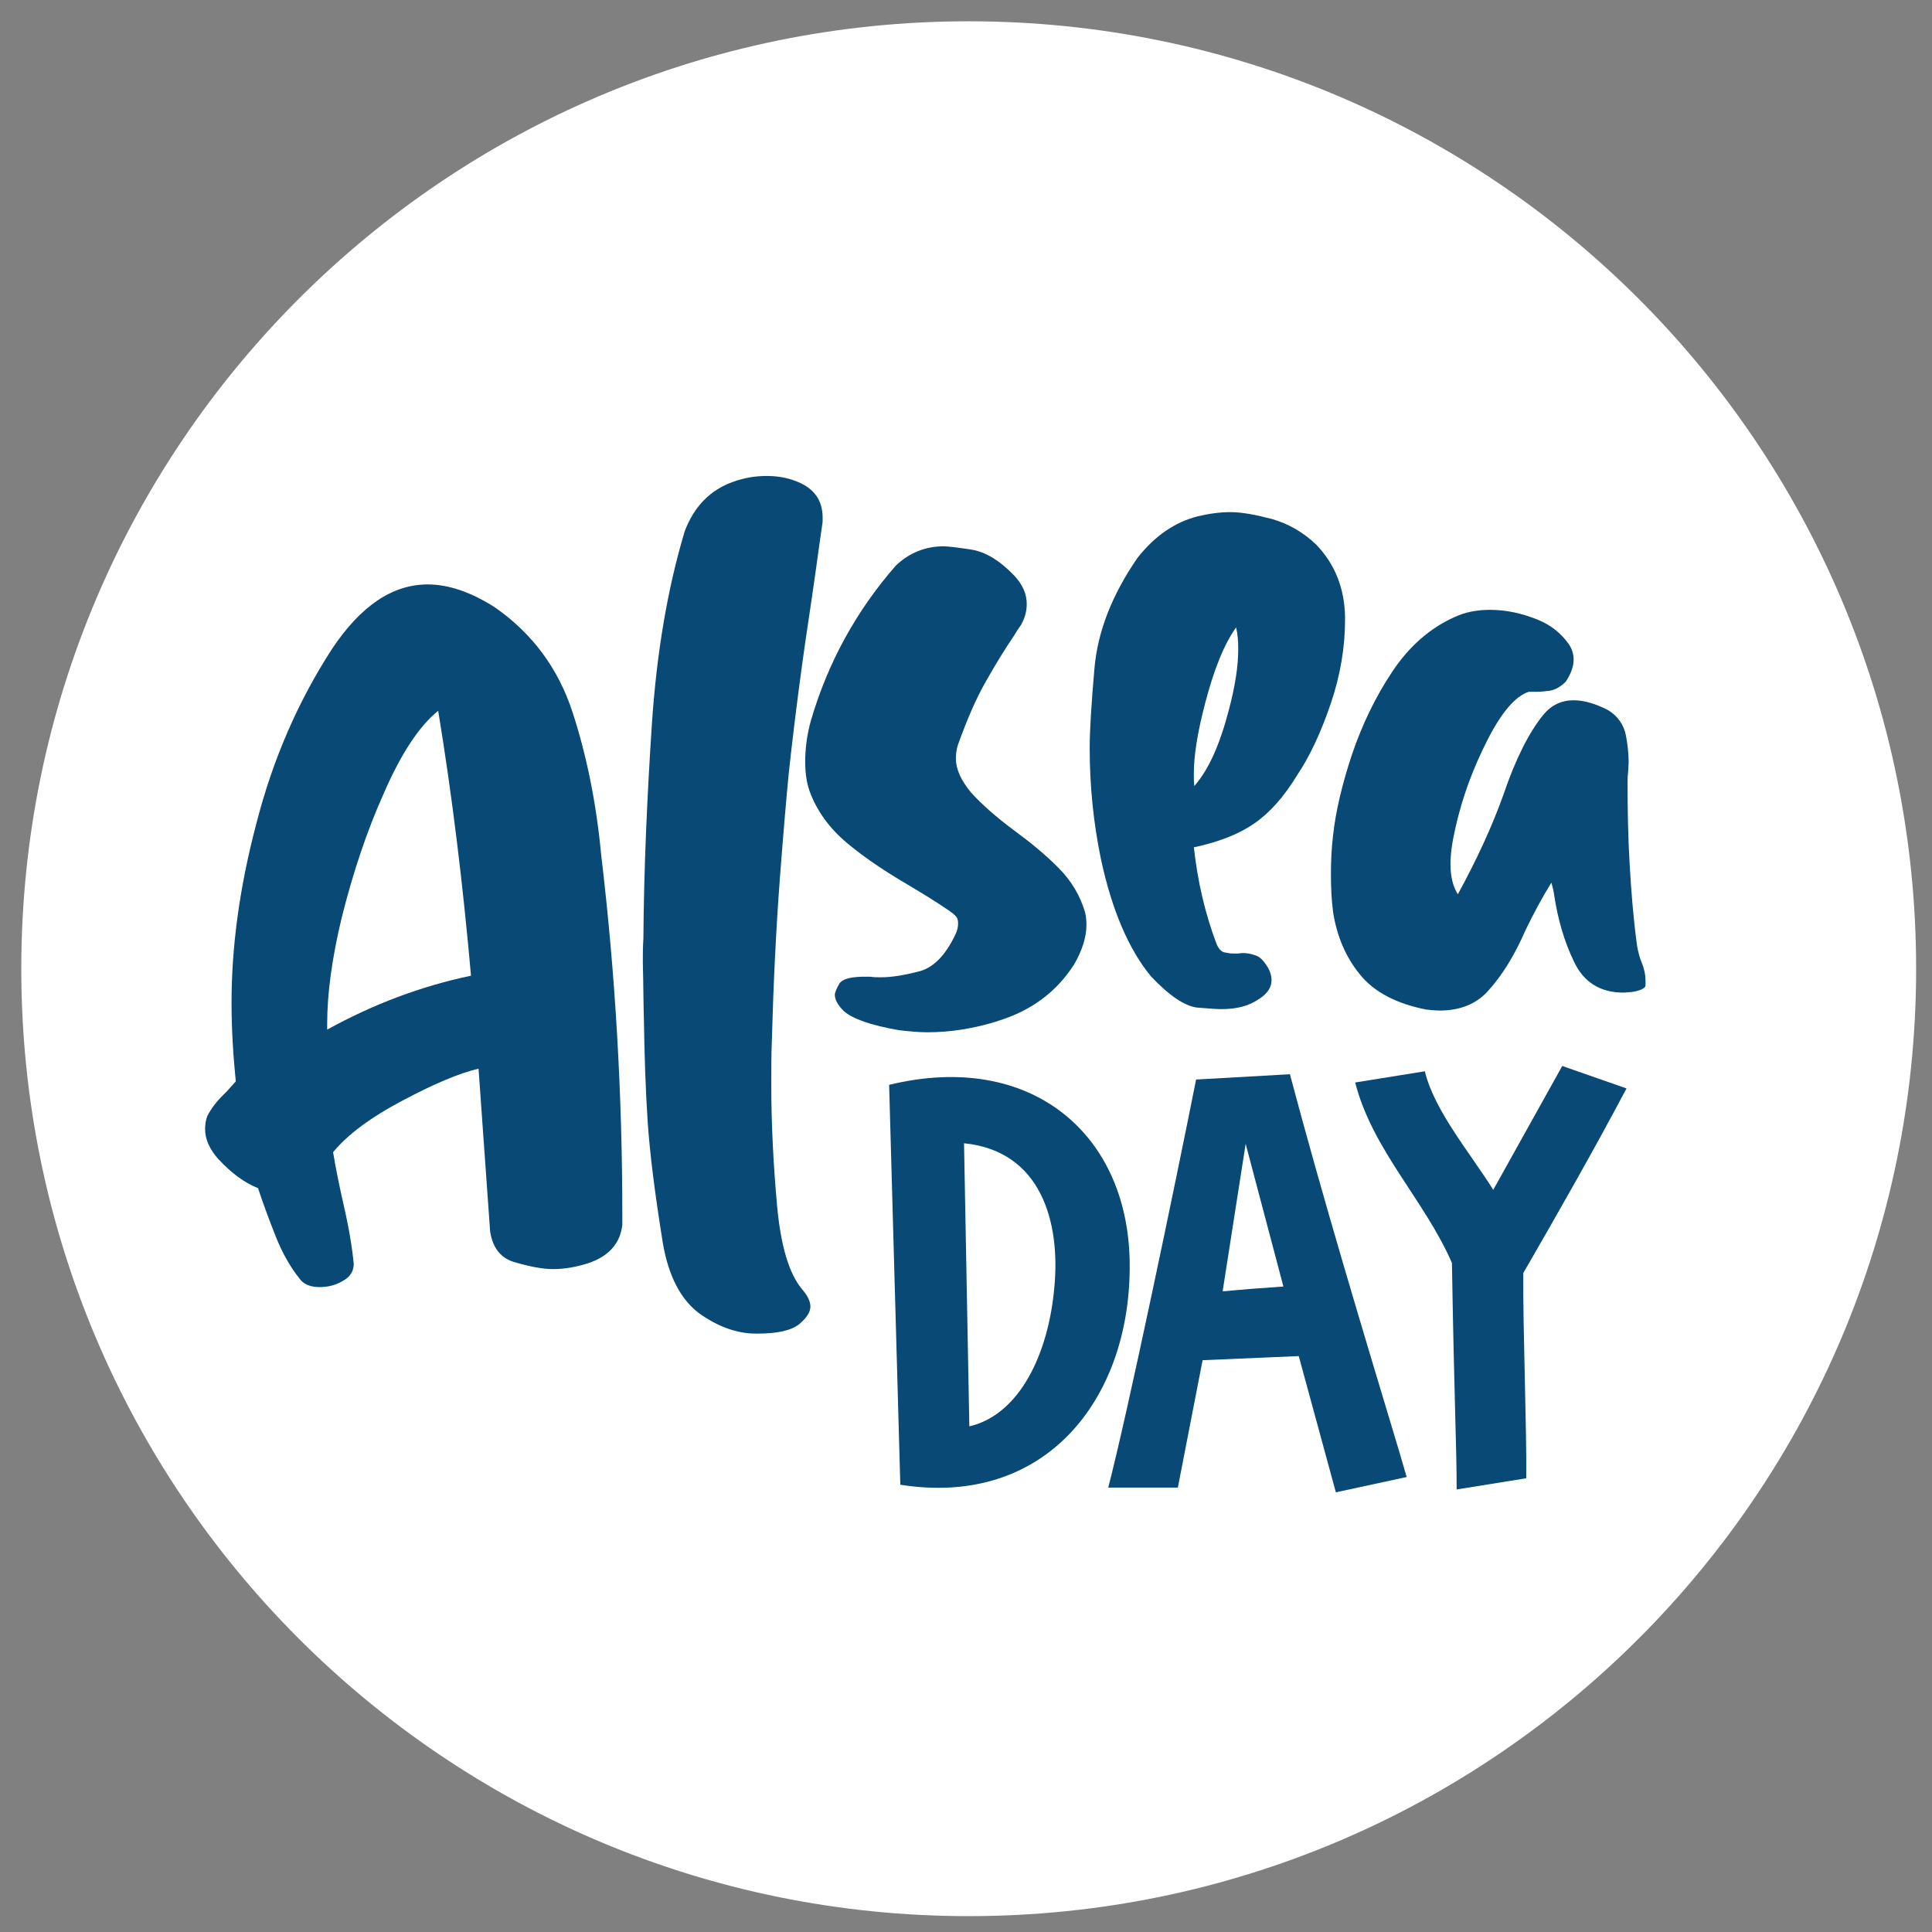
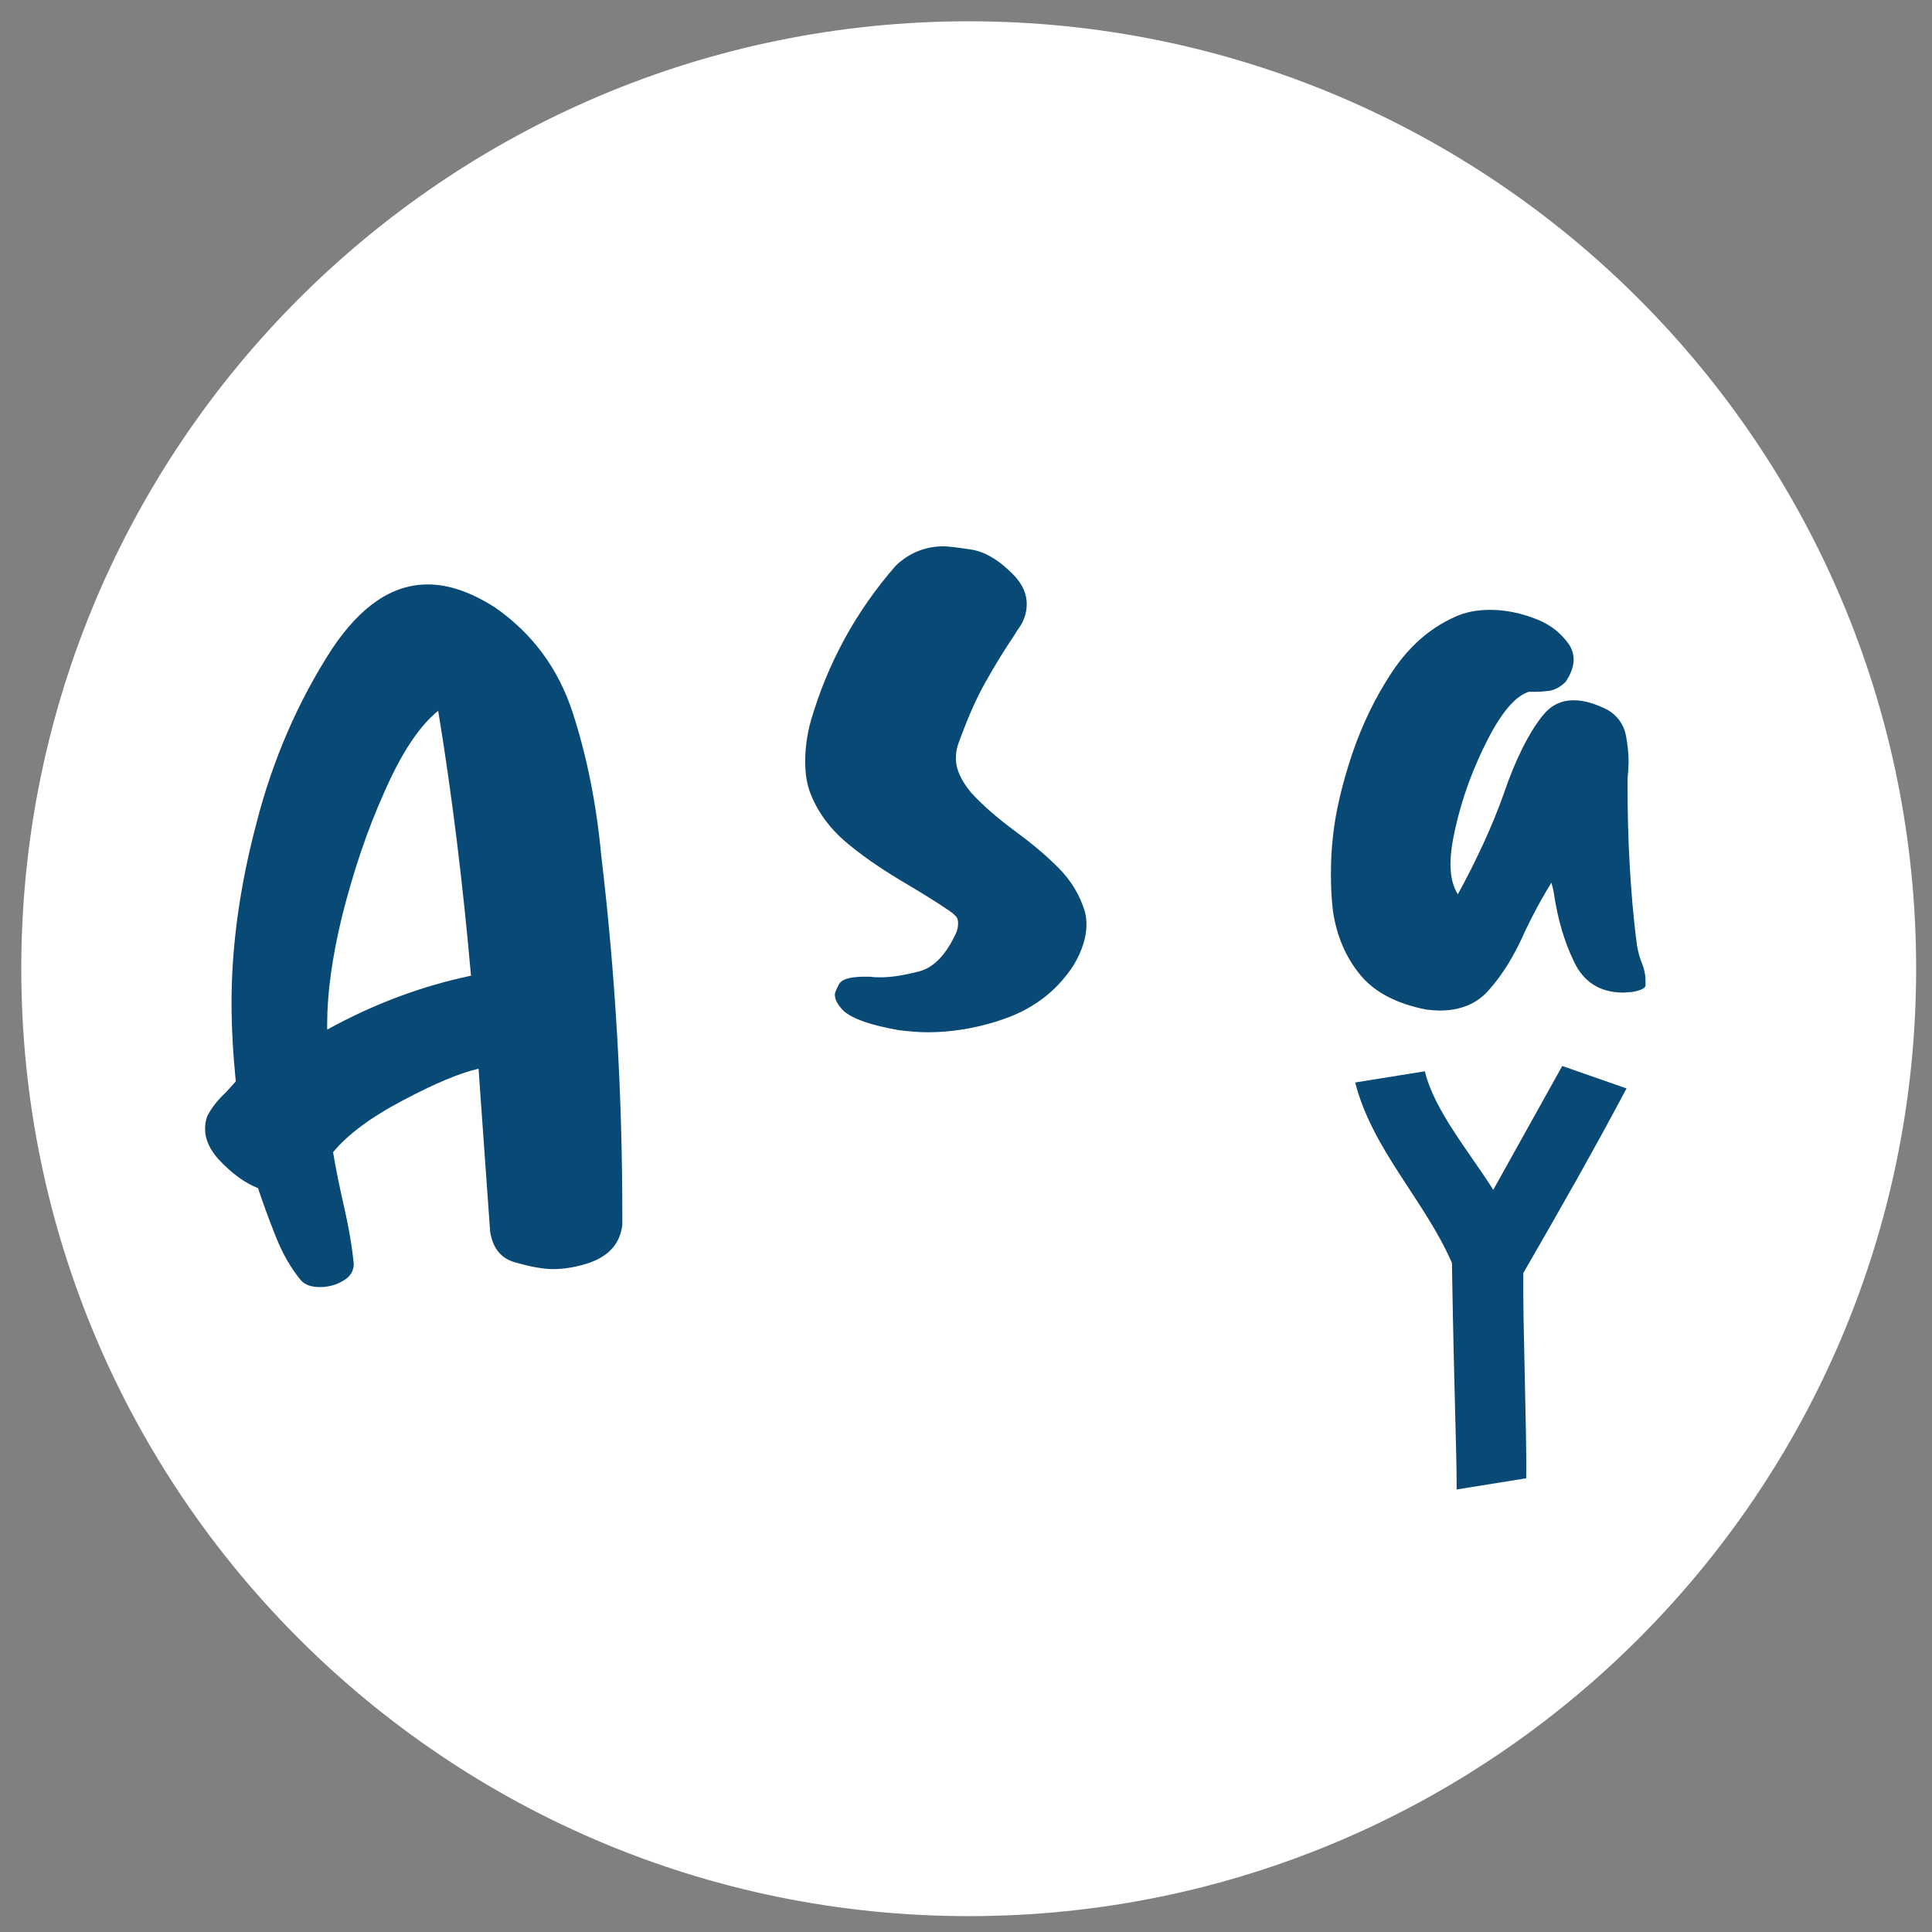
<svg xmlns="http://www.w3.org/2000/svg" width="52" height="52" viewBox="0 0 52 52" fill="none">
  <rect x="0" y="0" width="52" height="52" fill="#808080" stroke="none" />
  <path d="M26.073 51.073C39.88 51.073 51.073 39.88 51.073 26.073C51.073 12.266 39.88 1.073 26.073 1.073C12.266 1.073 1.073 12.266 1.073 26.073C1.073 39.88 12.266 51.073 26.073 51.073Z" fill="white" stroke="white" stroke-miterlimit="10" />
-   <path d="M23.93 29.199C27.771 28.263 30.439 30.549 30.406 34.136C30.39 37.644 28.152 40.581 24.232 39.962L23.931 29.199H23.93ZM26.089 38.391C27.454 38.074 28.216 36.423 28.375 34.677C28.551 32.899 28.026 30.979 25.947 30.771L26.09 38.391H26.089Z" fill="#084976" />
-   <path d="M29.828 40.04C30.352 38.024 31.622 31.929 32.193 29.056L34.718 28.913C35.622 32.31 36.639 35.675 37.671 39.104C37.733 39.326 37.798 39.532 37.861 39.754L35.955 40.166L34.956 36.499L32.368 36.61L31.702 40.039H29.829L29.828 40.04ZM32.908 34.754C33.083 34.754 32.924 34.738 34.543 34.627L33.527 30.786L32.908 34.754Z" fill="#084976" />
  <path d="M38.35 28.834C38.604 29.898 39.588 31.057 40.191 32.025L42.048 28.691L43.778 29.295C42.904 30.946 41.953 32.613 41 34.264C40.984 35.628 41.095 38.486 41.079 39.788L39.206 40.089C39.206 38.93 39.143 37.818 39.079 33.993C38.349 32.31 36.936 30.946 36.475 29.135L38.349 28.834H38.35Z" fill="#084976" />
  <path d="M5.89 31.213C5.647 30.942 5.52 30.672 5.52 30.387C5.52 30.273 5.535 30.159 5.577 30.045C5.691 29.817 5.862 29.604 6.09 29.391L6.346 29.106C6.274 28.38 6.232 27.683 6.232 26.986C6.232 25.491 6.445 23.884 6.901 22.162C7.342 20.439 8.024 18.874 8.936 17.466C9.705 16.313 10.558 15.73 11.512 15.73C12.082 15.73 12.693 15.943 13.334 16.357C14.33 17.054 15.027 17.993 15.412 19.174C15.796 20.354 16.052 21.636 16.18 23.002C16.564 26.217 16.75 29.462 16.75 32.721V32.963C16.693 33.476 16.38 33.816 15.825 34.002C15.512 34.101 15.198 34.158 14.886 34.158C14.63 34.158 14.303 34.101 13.904 33.987C13.492 33.888 13.264 33.603 13.192 33.147L12.88 28.764C12.381 28.878 11.699 29.163 10.844 29.617C9.976 30.073 9.35 30.542 8.965 31.012C9.05 31.525 9.151 31.994 9.25 32.436C9.392 33.048 9.478 33.574 9.521 34.015C9.521 34.214 9.421 34.371 9.236 34.471C9.05 34.585 8.837 34.642 8.609 34.642C8.381 34.642 8.21 34.585 8.096 34.456C7.826 34.129 7.598 33.73 7.414 33.261C7.228 32.792 7.072 32.364 6.945 31.98C6.59 31.838 6.233 31.581 5.891 31.211L5.89 31.213ZM10.343 21.323C9.874 22.362 9.503 23.485 9.205 24.667C8.935 25.778 8.806 26.745 8.806 27.556V27.712C10.044 27.03 11.325 26.545 12.677 26.261C12.463 23.842 12.178 21.466 11.794 19.131C11.281 19.543 10.798 20.284 10.342 21.323H10.343Z" fill="#084976" />
-   <path d="M21.856 16.057C21.614 17.637 21.4 19.231 21.23 20.81C21.172 21.393 21.088 22.362 20.987 23.684C20.888 25.022 20.816 26.473 20.774 28.025C20.759 28.409 20.759 28.793 20.759 29.163C20.759 30.259 20.816 31.354 20.915 32.45C21.015 33.546 21.243 34.3 21.599 34.713C21.741 34.884 21.812 35.026 21.812 35.169C21.812 35.312 21.713 35.469 21.513 35.638C21.3 35.809 20.93 35.894 20.389 35.894H20.347C19.834 35.894 19.323 35.708 18.825 35.353C18.326 34.984 17.999 34.357 17.843 33.474C17.63 32.151 17.488 31.042 17.431 30.172C17.374 29.305 17.346 28.407 17.331 27.455C17.317 26.986 17.317 26.473 17.302 25.903C17.302 25.69 17.302 25.477 17.317 25.263C17.331 23.371 17.416 21.45 17.545 19.5C17.673 17.564 17.971 15.828 18.427 14.305C18.683 13.623 19.124 13.182 19.736 12.967C20.049 12.853 20.349 12.811 20.633 12.811C20.918 12.811 21.174 12.853 21.43 12.953C21.913 13.138 22.141 13.465 22.141 13.934V14.048C22.042 14.717 21.956 15.387 21.856 16.054V16.057Z" fill="#084976" />
  <path d="M26.853 27.484C26.213 27.683 25.586 27.784 24.961 27.784C24.705 27.784 24.448 27.756 24.192 27.727C23.453 27.598 22.955 27.427 22.712 27.214C22.556 27.058 22.47 26.914 22.47 26.773C22.47 26.716 22.512 26.616 22.584 26.488C22.655 26.359 22.854 26.302 23.181 26.289H23.424C23.523 26.304 23.61 26.304 23.709 26.304C24.008 26.304 24.336 26.247 24.733 26.147C25.117 26.048 25.445 25.721 25.715 25.151C25.772 25.037 25.787 24.938 25.787 24.851C25.787 24.837 25.787 24.794 25.772 24.737C25.757 24.68 25.687 24.609 25.544 24.509C25.189 24.267 24.818 24.04 24.434 23.812C23.878 23.485 23.352 23.143 22.882 22.759C22.398 22.375 22.042 21.919 21.828 21.393C21.715 21.123 21.672 20.823 21.672 20.496C21.672 20.169 21.715 19.784 21.828 19.386C22.284 17.834 23.038 16.455 24.105 15.23C24.474 14.874 24.916 14.704 25.399 14.704C25.513 14.704 25.756 14.734 26.125 14.789C26.51 14.846 26.894 15.074 27.293 15.486C27.521 15.729 27.635 15.984 27.635 16.255C27.635 16.44 27.592 16.624 27.478 16.824C27.407 16.924 27.35 17.01 27.293 17.109C27.05 17.466 26.795 17.878 26.539 18.334C26.269 18.803 26.026 19.372 25.785 20.042C25.743 20.17 25.728 20.297 25.728 20.411C25.728 20.711 25.87 21.009 26.14 21.336C26.425 21.649 26.809 21.991 27.307 22.36C27.734 22.673 28.133 23 28.488 23.357C28.843 23.713 29.071 24.111 29.2 24.537C29.229 24.651 29.242 24.765 29.242 24.892C29.242 25.22 29.128 25.589 28.9 25.973C28.431 26.7 27.747 27.211 26.85 27.481L26.853 27.484Z" fill="#084976" />
-   <path d="M34.224 26.378C34.224 26.577 34.11 26.748 33.882 26.891C33.612 27.077 33.285 27.161 32.871 27.161C32.772 27.161 32.558 27.147 32.217 27.119C31.889 27.077 31.477 26.806 30.979 26.279C30.381 25.553 29.926 24.501 29.628 23.105C29.429 22.138 29.329 21.142 29.329 20.131C29.329 19.675 29.372 18.963 29.458 17.982C29.544 17 29.927 16.018 30.611 15.021C31.08 14.424 31.62 14.054 32.233 13.898C32.532 13.826 32.83 13.784 33.115 13.784C33.428 13.784 33.799 13.855 34.239 13.97C34.68 14.098 35.079 14.325 35.434 14.666C35.932 15.192 36.188 15.834 36.202 16.602V16.687C36.202 17.426 36.074 18.182 35.818 18.936C35.562 19.689 35.263 20.344 34.908 20.872C34.553 21.454 34.169 21.883 33.755 22.166C33.343 22.451 32.801 22.664 32.133 22.806C32.233 23.716 32.433 24.584 32.745 25.41C32.802 25.538 32.874 25.623 32.973 25.637C33.045 25.652 33.13 25.665 33.216 25.665H33.301C33.343 25.665 33.4 25.651 33.442 25.651C33.542 25.651 33.656 25.665 33.77 25.708C33.898 25.735 34.012 25.849 34.139 26.064C34.196 26.178 34.224 26.277 34.224 26.377V26.378ZM32.431 18.95C32.233 19.704 32.132 20.331 32.132 20.829C32.132 20.943 32.132 21.057 32.146 21.156C32.531 20.715 32.83 20.046 33.071 19.121C33.242 18.481 33.327 17.941 33.327 17.47C33.327 17.257 33.312 17.058 33.27 16.887C32.943 17.343 32.672 18.025 32.43 18.95H32.431Z" fill="#084976" />
  <path d="M36.606 26.232C36.221 25.763 35.979 25.193 35.879 24.539C35.837 24.211 35.822 23.869 35.822 23.528C35.822 23.186 35.837 22.845 35.879 22.489C35.951 21.834 36.122 21.108 36.392 20.297C36.663 19.501 37.019 18.76 37.473 18.078C37.929 17.394 38.483 16.911 39.139 16.613C39.438 16.471 39.766 16.414 40.106 16.414C40.518 16.414 40.946 16.499 41.401 16.684C41.743 16.826 42.013 17.041 42.226 17.339C42.311 17.467 42.355 17.609 42.355 17.751C42.355 17.936 42.283 18.135 42.142 18.348C42.013 18.477 41.871 18.562 41.715 18.591C41.586 18.605 41.472 18.62 41.36 18.62H41.147C40.791 18.734 40.42 19.161 40.036 19.915C39.652 20.668 39.352 21.466 39.168 22.305C39.084 22.674 39.04 22.987 39.04 23.259C39.04 23.601 39.111 23.871 39.238 24.07C39.751 23.13 40.163 22.235 40.463 21.395C40.79 20.427 41.16 19.701 41.544 19.232C41.757 18.977 42.028 18.848 42.355 18.848C42.625 18.848 42.925 18.933 43.265 19.104C43.535 19.26 43.706 19.503 43.763 19.8C43.806 20.029 43.835 20.27 43.835 20.527L43.82 20.797C43.806 20.896 43.806 20.996 43.806 21.096C43.806 21.823 43.82 22.547 43.863 23.273C43.905 24 43.962 24.724 44.061 25.45C44.09 25.621 44.133 25.778 44.19 25.919C44.261 26.09 44.289 26.247 44.289 26.388V26.53C44.275 26.602 44.161 26.659 43.92 26.701C43.848 26.701 43.763 26.716 43.692 26.716C43.065 26.716 42.624 26.431 42.368 25.89C42.098 25.335 41.927 24.737 41.827 24.068C41.813 23.969 41.785 23.855 41.756 23.756C41.5 24.168 41.272 24.596 41.059 25.037C40.774 25.692 40.447 26.232 40.062 26.659C39.75 27.014 39.309 27.199 38.753 27.199C38.639 27.199 38.511 27.185 38.384 27.172C37.587 27.015 36.988 26.703 36.606 26.232Z" fill="#084976" />
</svg>